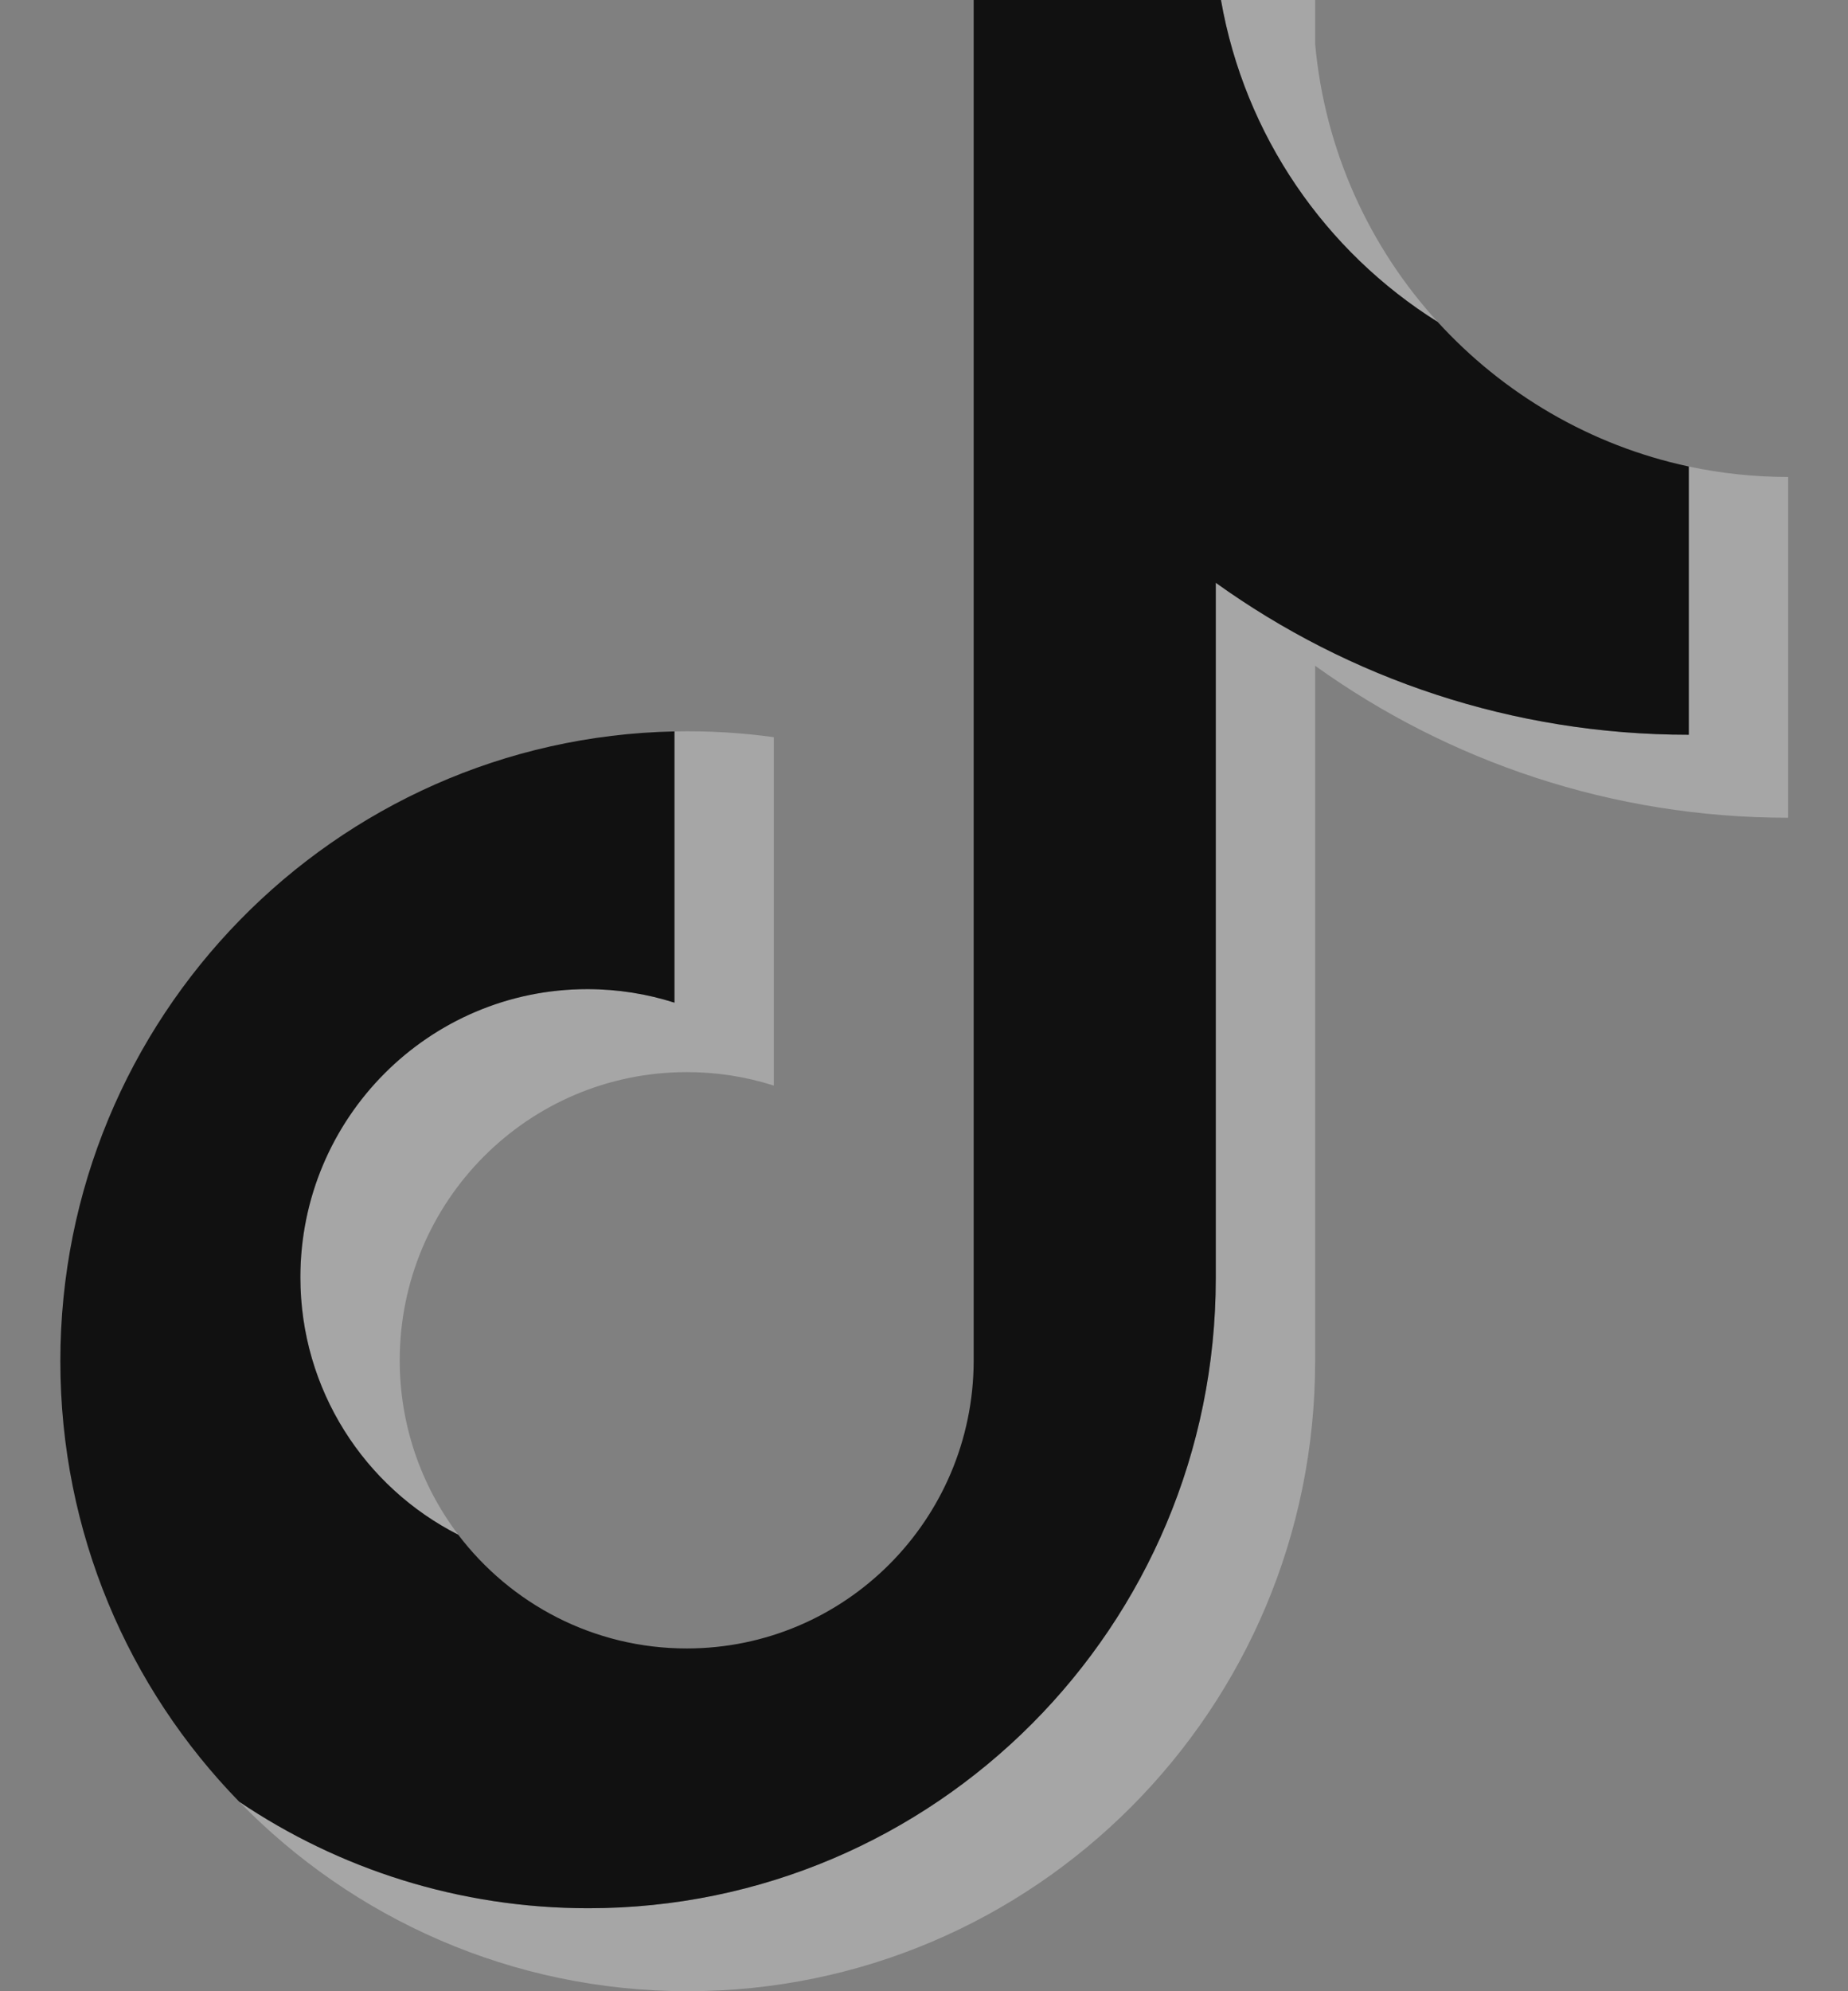
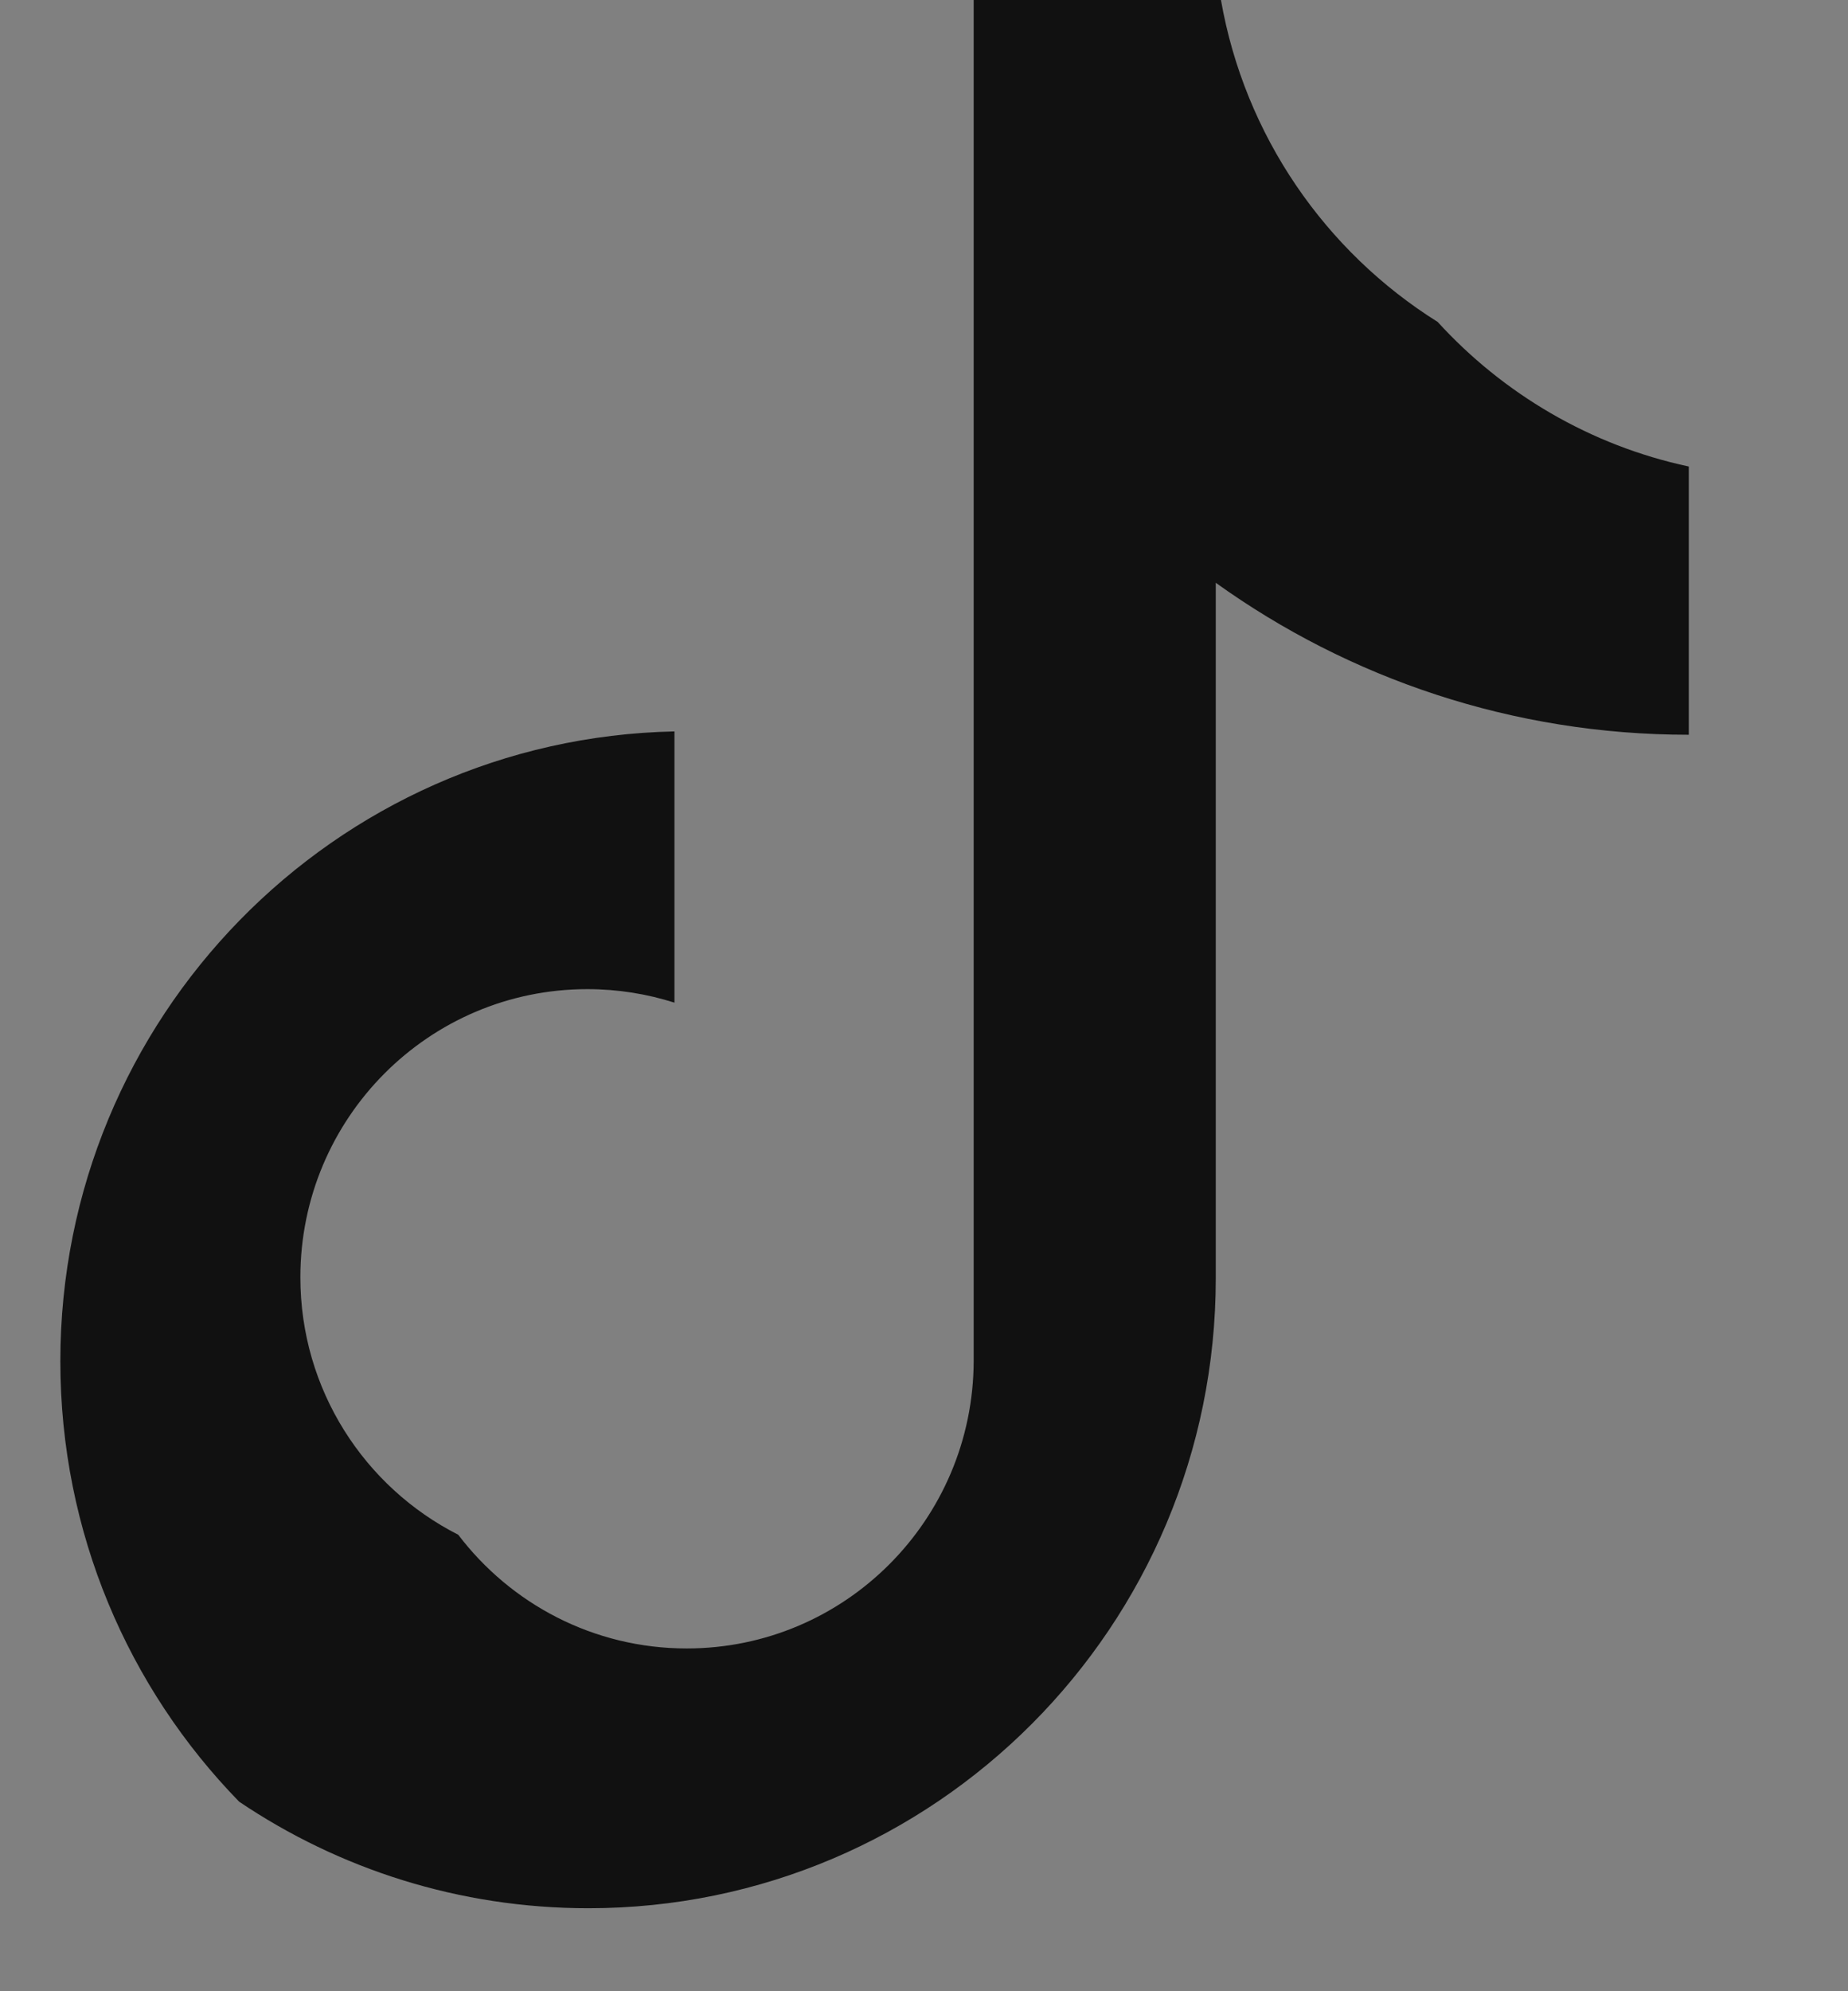
<svg xmlns="http://www.w3.org/2000/svg" width="26" height="28" viewBox="0 0 26 28" fill="none">
  <rect x="0" y="0" width="26" height="28" fill="#808080" stroke="none" />
-   <path opacity="0.3" d="M18.503 9.362C20.378 10.707 22.676 11.499 25.158 11.499V6.707C24.688 6.707 24.22 6.658 23.76 6.56V10.332C21.279 10.332 18.981 9.541 17.105 8.195V17.975C17.105 22.867 13.153 26.833 8.278 26.833C6.46 26.833 4.769 26.281 3.365 25.335C4.967 26.98 7.203 28 9.676 28C14.551 28 18.503 24.034 18.503 19.142V9.362H18.503V9.362ZM20.227 4.527C19.268 3.476 18.639 2.118 18.503 0.616V-6.10352e-05H17.178C17.512 1.908 18.649 3.539 20.227 4.527ZM6.448 21.581C5.912 20.876 5.623 20.014 5.624 19.128C5.624 16.89 7.432 15.076 9.662 15.076C10.078 15.075 10.491 15.139 10.887 15.265V10.366C10.424 10.302 9.957 10.275 9.49 10.285V14.099C9.093 13.973 8.68 13.909 8.264 13.909C6.034 13.909 4.227 15.723 4.227 17.961C4.227 19.543 5.13 20.913 6.448 21.581Z" fill="white" />
  <path d="M17.105 8.195C18.981 9.54 21.279 10.332 23.76 10.332V6.56C22.375 6.264 21.149 5.537 20.227 4.527C18.649 3.539 17.512 1.908 17.178 -6.10352e-05H13.699V19.141C13.691 21.373 11.887 23.18 9.662 23.18C8.35 23.18 7.185 22.552 6.447 21.581C5.13 20.913 4.226 19.543 4.226 17.961C4.226 15.723 6.034 13.909 8.264 13.909C8.691 13.909 9.103 13.976 9.489 14.099V10.285C4.7 10.385 0.849 14.312 0.849 19.141C0.849 21.552 1.808 23.738 3.365 25.335C4.769 26.281 6.46 26.833 8.278 26.833C13.153 26.833 17.105 22.867 17.105 17.975V8.195H17.105Z" fill="#111111" />
</svg>